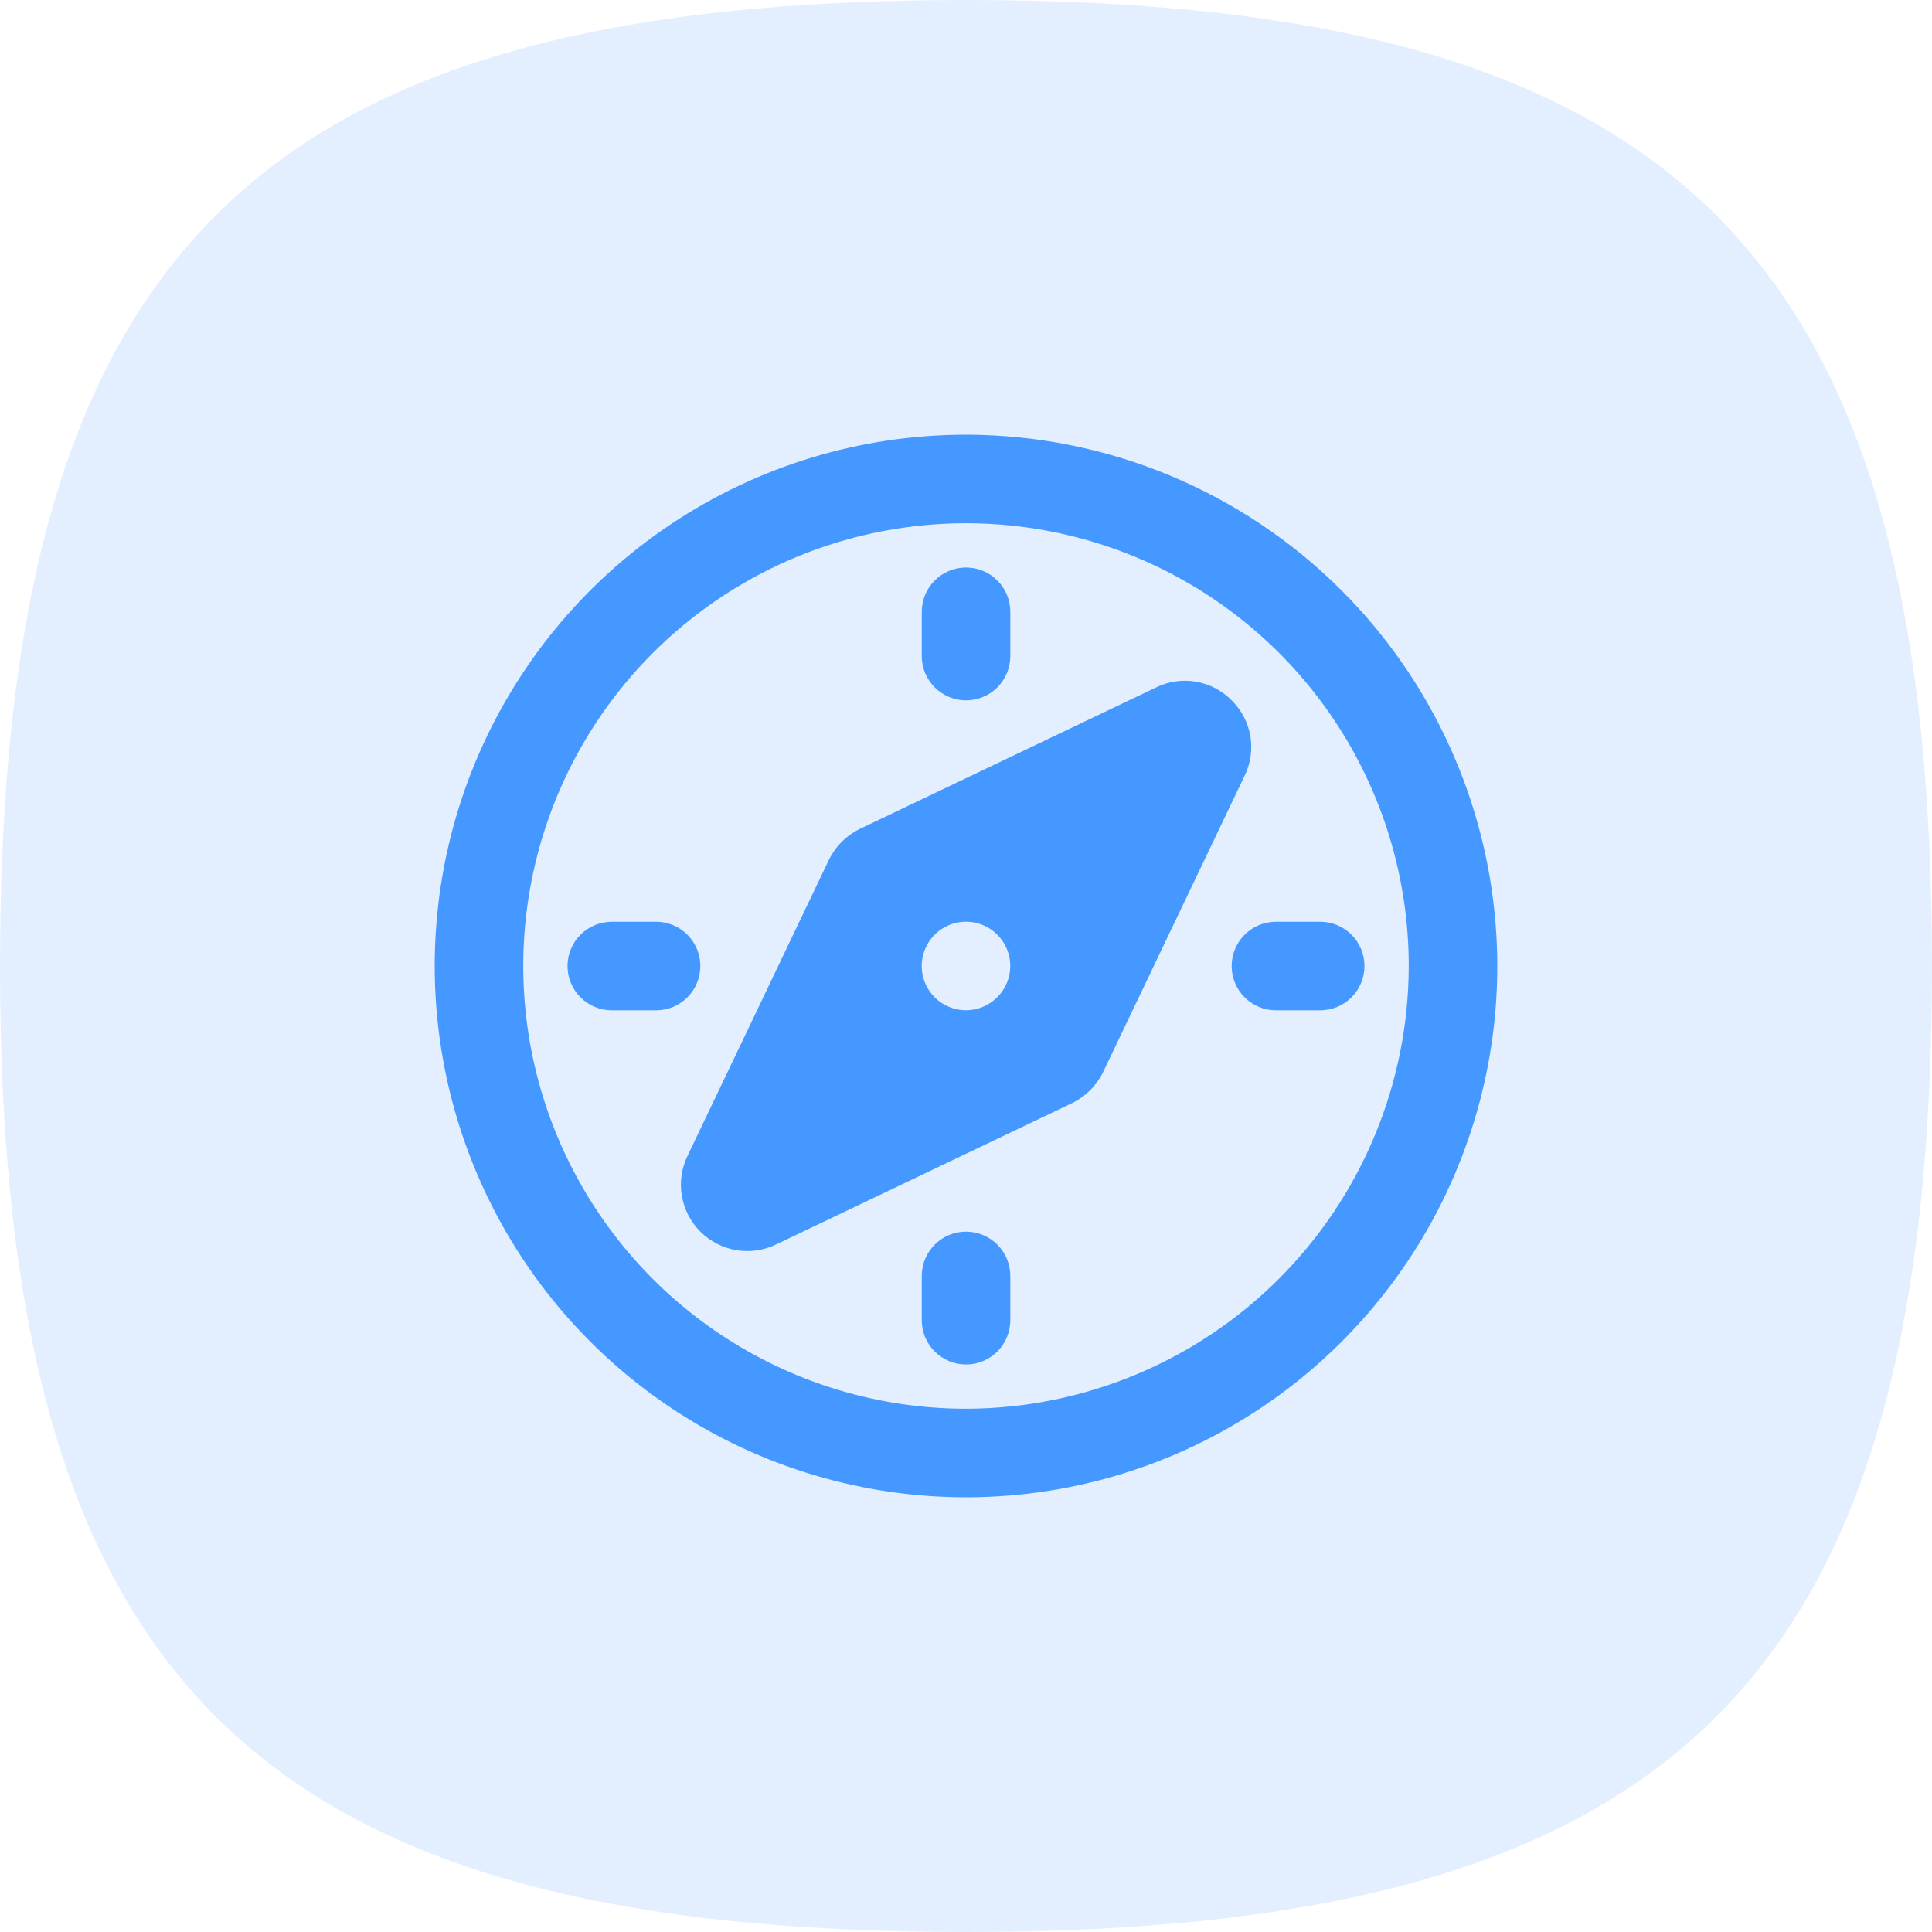
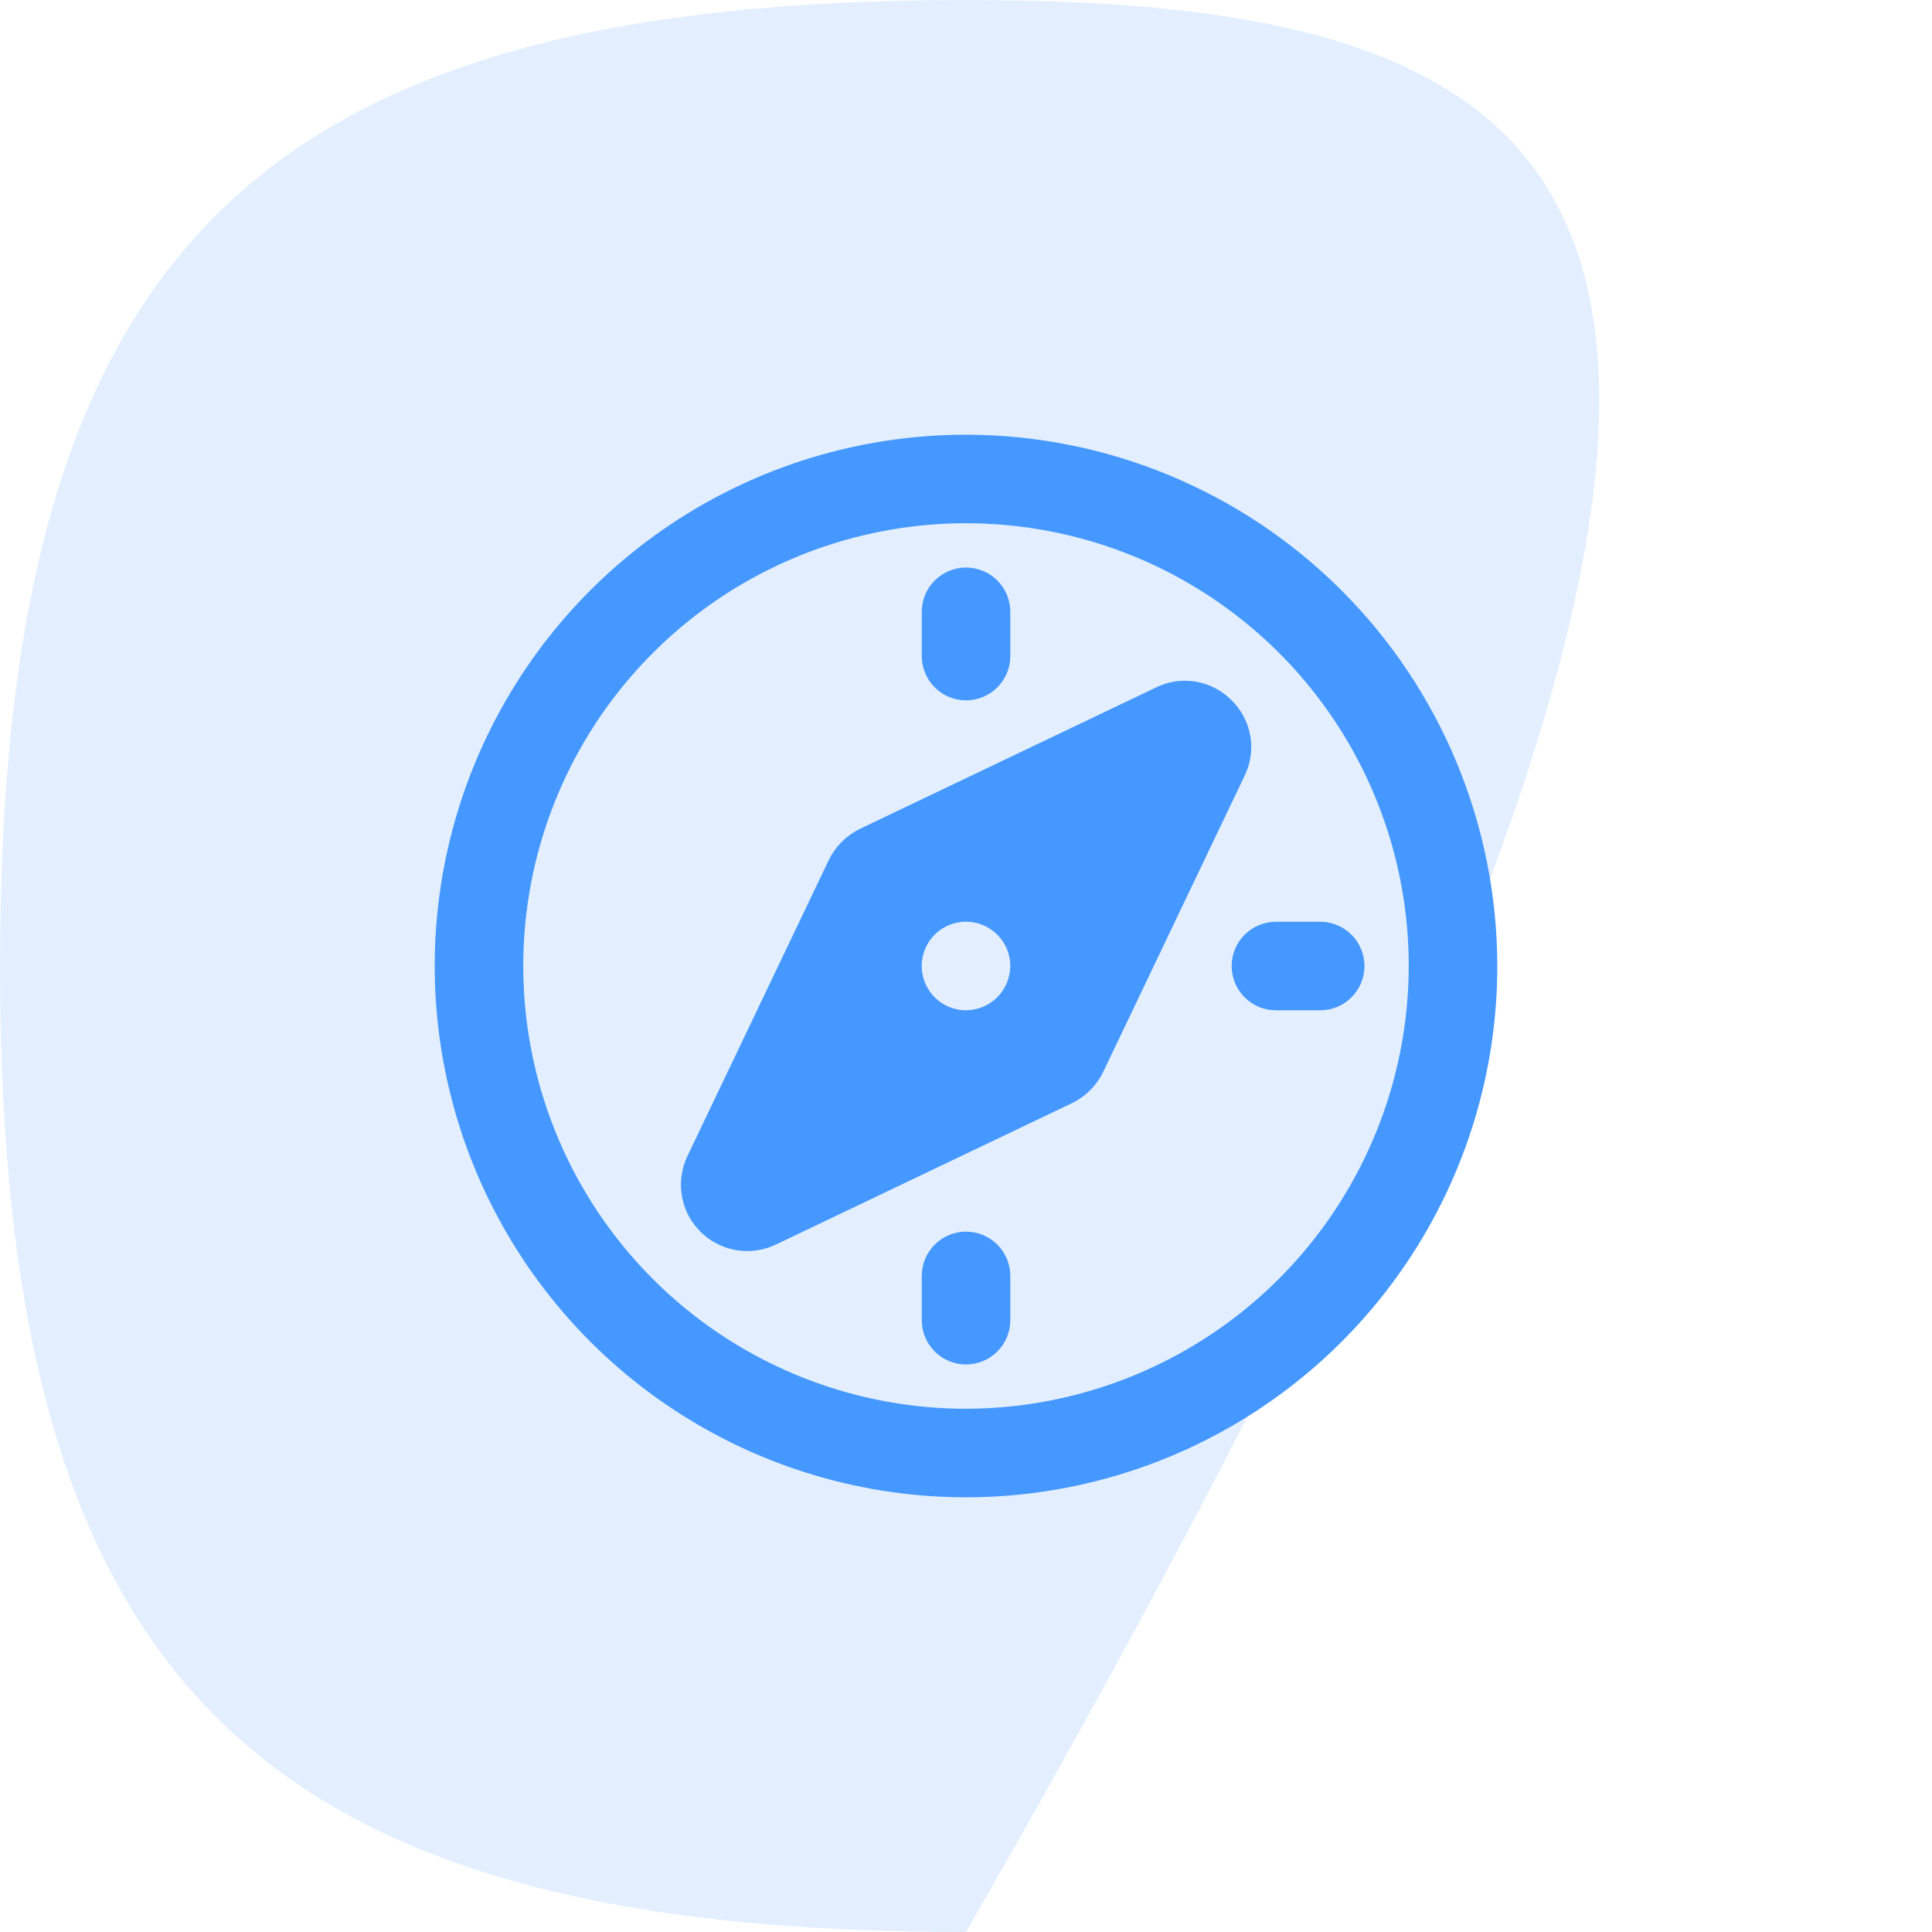
<svg xmlns="http://www.w3.org/2000/svg" width="80" height="80" viewBox="0 0 80 80" fill="none">
-   <path fill-rule="evenodd" clip-rule="evenodd" d="M40 0C10.47 0 0 10.47 0 40C0 69.53 10.47 80 40 80C69.534 80 80 69.53 80 40C80 10.47 69.534 0 40 0Z" fill="#4598FF" fill-opacity="0.15" />
+   <path fill-rule="evenodd" clip-rule="evenodd" d="M40 0C10.47 0 0 10.47 0 40C0 69.53 10.47 80 40 80C80 10.47 69.534 0 40 0Z" fill="#4598FF" fill-opacity="0.15" />
  <g clip-path="url(#clip0_9187_2)">
    <path d="M40 18C35.649 18 31.395 19.29 27.777 21.708C24.16 24.125 21.34 27.561 19.675 31.581C18.009 35.601 17.574 40.024 18.423 44.292C19.272 48.56 21.367 52.48 24.444 55.556C27.52 58.633 31.44 60.728 35.708 61.577C39.976 62.426 44.399 61.99 48.419 60.325C52.439 58.66 55.875 55.84 58.292 52.222C60.71 48.605 62 44.351 62 40C61.995 34.167 59.676 28.574 55.551 24.449C51.426 20.324 45.833 18.005 40 18ZM40 58.333C36.374 58.333 32.83 57.258 29.815 55.244C26.8 53.229 24.45 50.366 23.062 47.016C21.675 43.666 21.312 39.98 22.019 36.423C22.726 32.867 24.472 29.6 27.036 27.036C29.6 24.472 32.867 22.726 36.423 22.019C39.98 21.311 43.666 21.675 47.016 23.062C50.366 24.45 53.229 26.8 55.244 29.814C57.258 32.829 58.333 36.374 58.333 40C58.325 44.86 56.391 49.518 52.955 52.955C49.518 56.391 44.86 58.325 40 58.333Z" fill="#4598FF" />
    <path d="M40.001 29C40.487 29 40.954 28.807 41.298 28.463C41.642 28.119 41.835 27.653 41.835 27.167V25.333C41.835 24.847 41.642 24.381 41.298 24.037C40.954 23.693 40.487 23.5 40.001 23.5C39.515 23.5 39.049 23.693 38.705 24.037C38.361 24.381 38.168 24.847 38.168 25.333V27.167C38.168 27.653 38.361 28.119 38.705 28.463C39.049 28.807 39.515 29 40.001 29Z" fill="#4598FF" />
-     <path d="M29 40.001C29 39.515 28.807 39.049 28.463 38.705C28.119 38.361 27.653 38.168 27.167 38.168H25.333C24.847 38.168 24.381 38.361 24.037 38.705C23.693 39.049 23.5 39.515 23.5 40.001C23.5 40.487 23.693 40.954 24.037 41.298C24.381 41.642 24.847 41.835 25.333 41.835H27.167C27.653 41.835 28.119 41.642 28.463 41.298C28.807 40.954 29 40.487 29 40.001Z" fill="#4598FF" />
    <path d="M40.001 51C39.515 51 39.049 51.193 38.705 51.537C38.361 51.881 38.168 52.347 38.168 52.833V54.667C38.168 55.153 38.361 55.619 38.705 55.963C39.049 56.307 39.515 56.5 40.001 56.5C40.487 56.5 40.954 56.307 41.298 55.963C41.642 55.619 41.835 55.153 41.835 54.667V52.833C41.835 52.347 41.642 51.881 41.298 51.537C40.954 51.193 40.487 51 40.001 51Z" fill="#4598FF" />
    <path d="M54.667 38.168H52.833C52.347 38.168 51.881 38.361 51.537 38.705C51.193 39.049 51 39.515 51 40.001C51 40.487 51.193 40.954 51.537 41.298C51.881 41.642 52.347 41.835 52.833 41.835H54.667C55.153 41.835 55.619 41.642 55.963 41.298C56.307 40.954 56.5 40.487 56.5 40.001C56.5 39.515 56.307 39.049 55.963 38.705C55.619 38.361 55.153 38.168 54.667 38.168Z" fill="#4598FF" />
    <path d="M51 29C50.6 28.592 50.081 28.321 49.518 28.226C48.955 28.13 48.377 28.215 47.865 28.468L35.618 34.316C35.05 34.591 34.591 35.05 34.316 35.618L28.468 47.865C28.221 48.378 28.139 48.955 28.234 49.517C28.329 50.078 28.597 50.597 29 50.999C29.402 51.402 29.921 51.67 30.482 51.765C31.044 51.861 31.622 51.779 32.135 51.531L44.381 45.683C44.949 45.408 45.408 44.949 45.683 44.381L51.531 32.135C51.784 31.623 51.869 31.044 51.774 30.481C51.678 29.918 51.407 29.399 51 29ZM40 41.833C39.637 41.833 39.283 41.725 38.981 41.524C38.68 41.322 38.445 41.036 38.306 40.701C38.167 40.366 38.131 39.998 38.202 39.642C38.272 39.286 38.447 38.96 38.703 38.703C38.96 38.447 39.286 38.272 39.642 38.202C39.998 38.131 40.366 38.167 40.701 38.306C41.036 38.445 41.322 38.68 41.524 38.981C41.725 39.282 41.833 39.637 41.833 40C41.831 40.485 41.638 40.951 41.294 41.294C40.951 41.638 40.485 41.831 40 41.833Z" fill="#4598FF" />
  </g>
  <defs>
    <clipPath id="clip0_9187_2">
      <rect width="44" height="44" fill="white" transform="translate(18 18)" />
    </clipPath>
  </defs>
</svg>